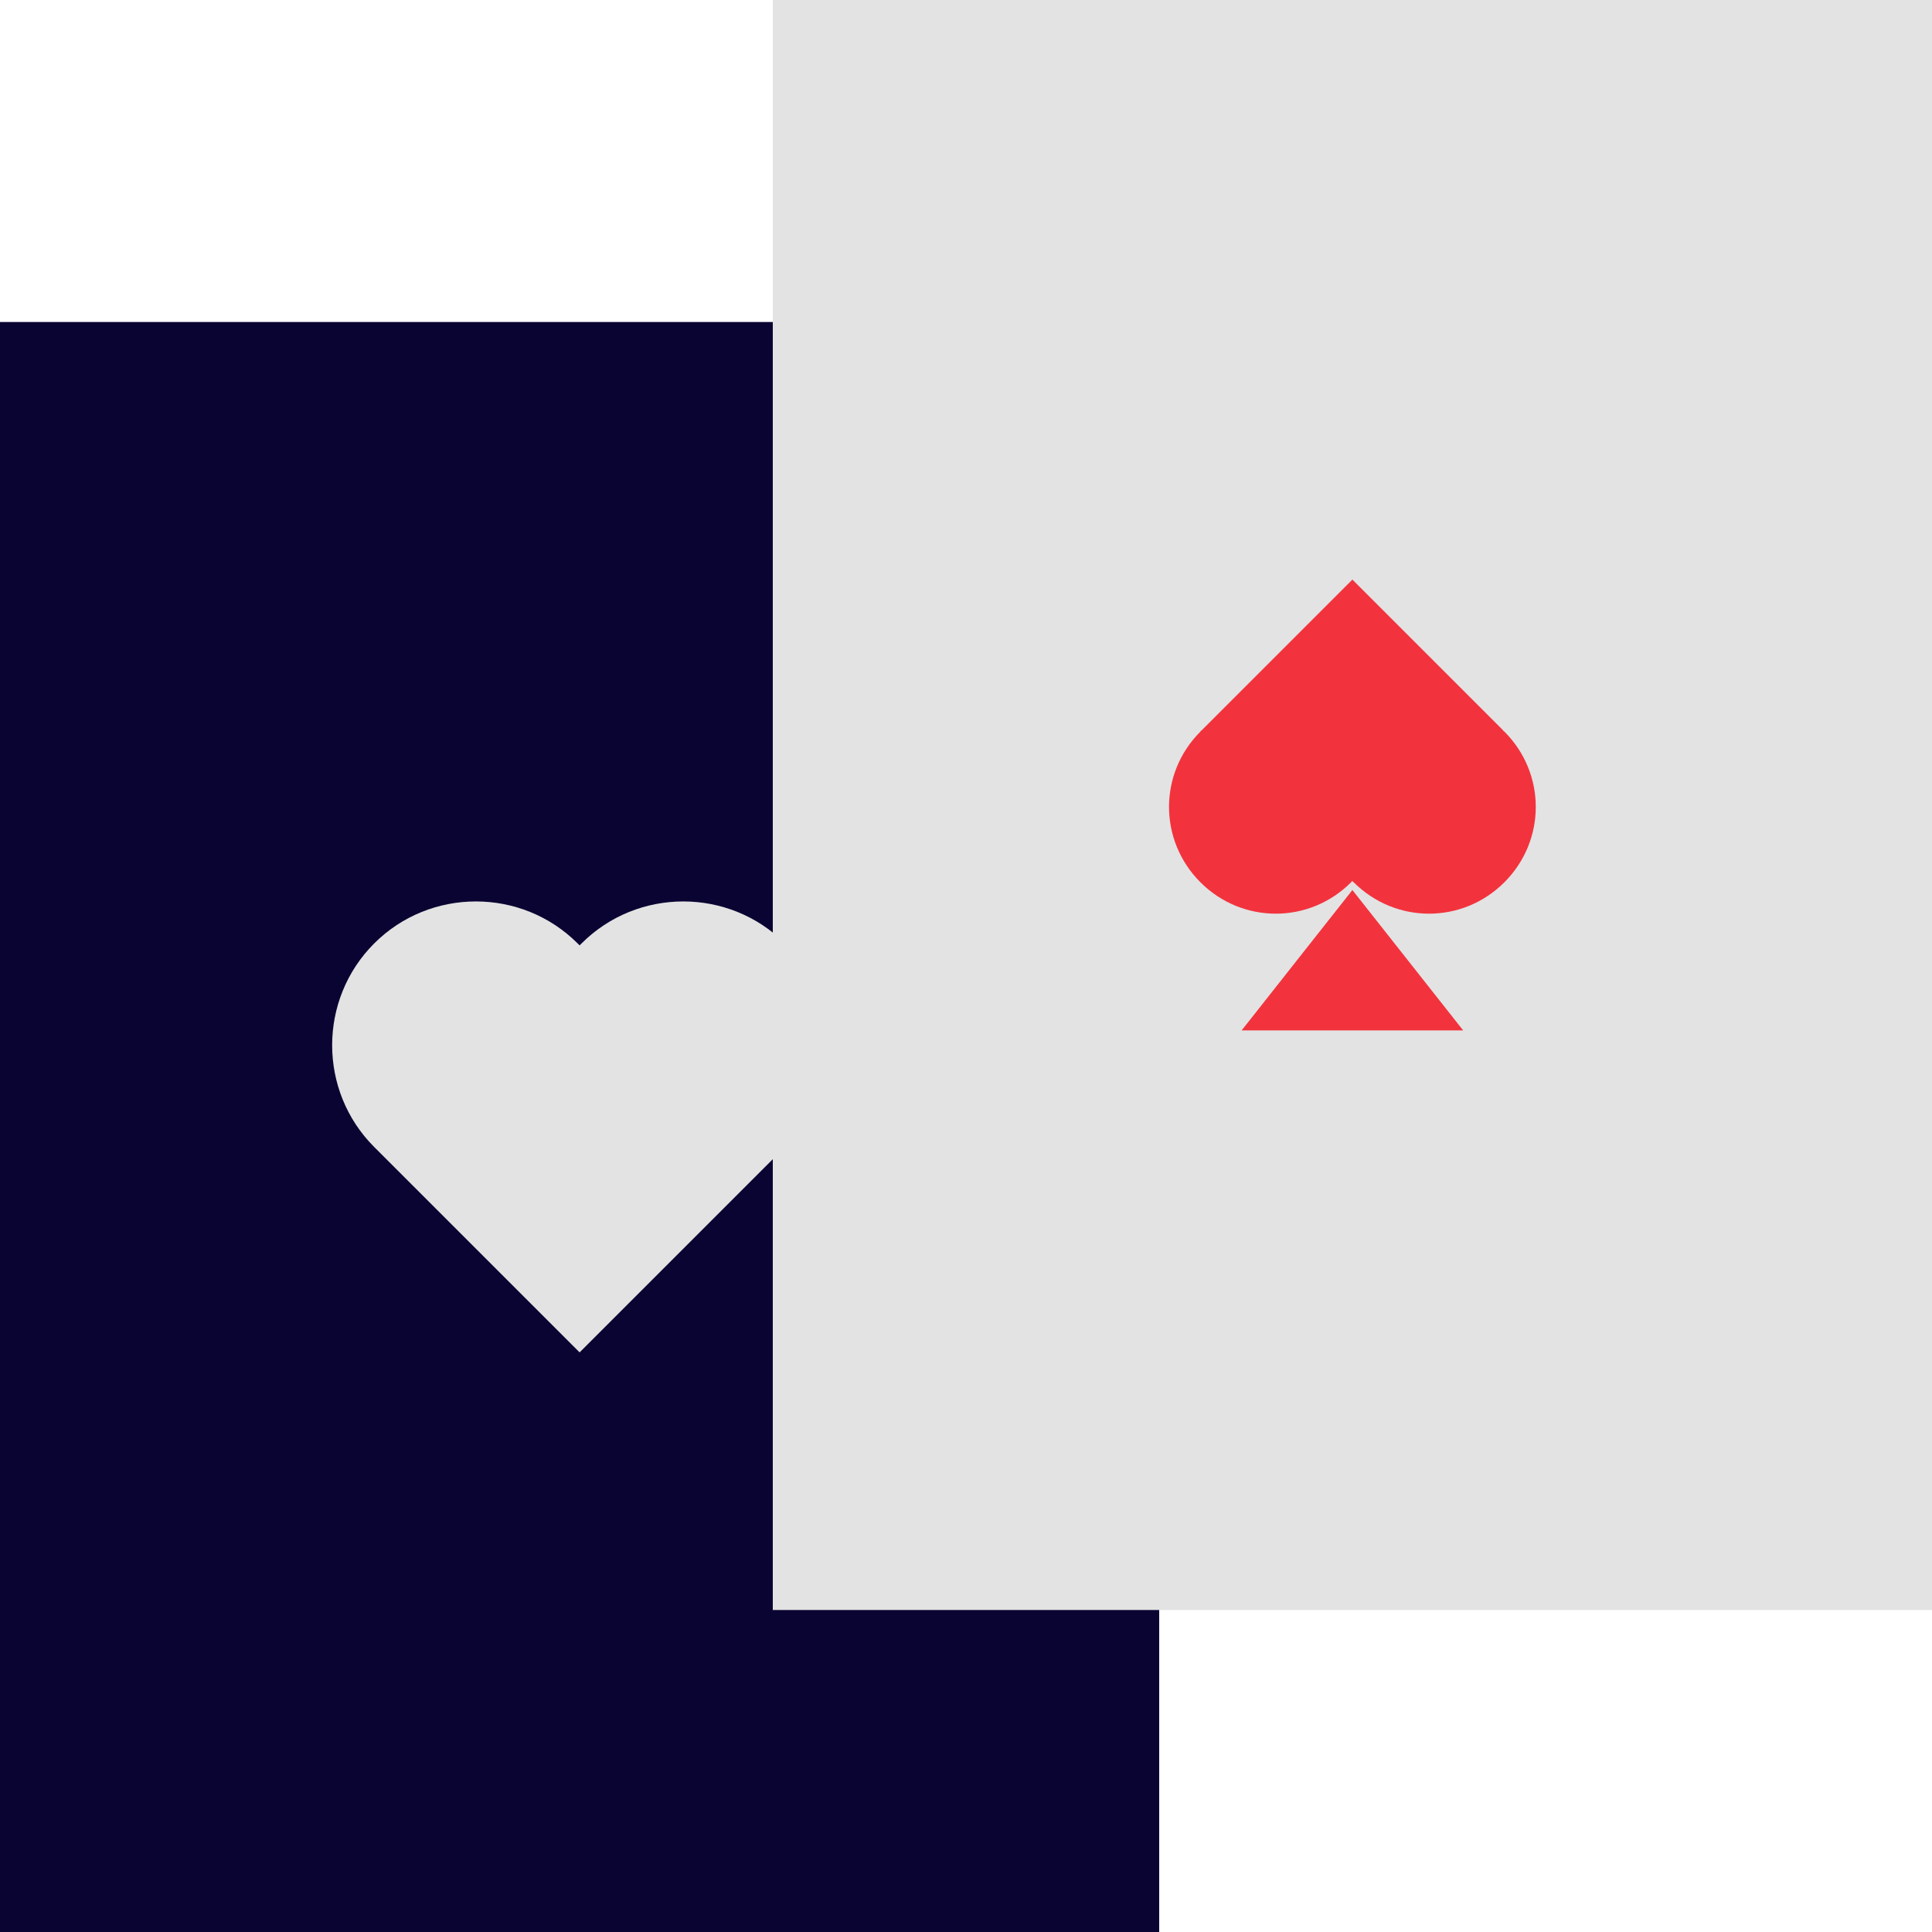
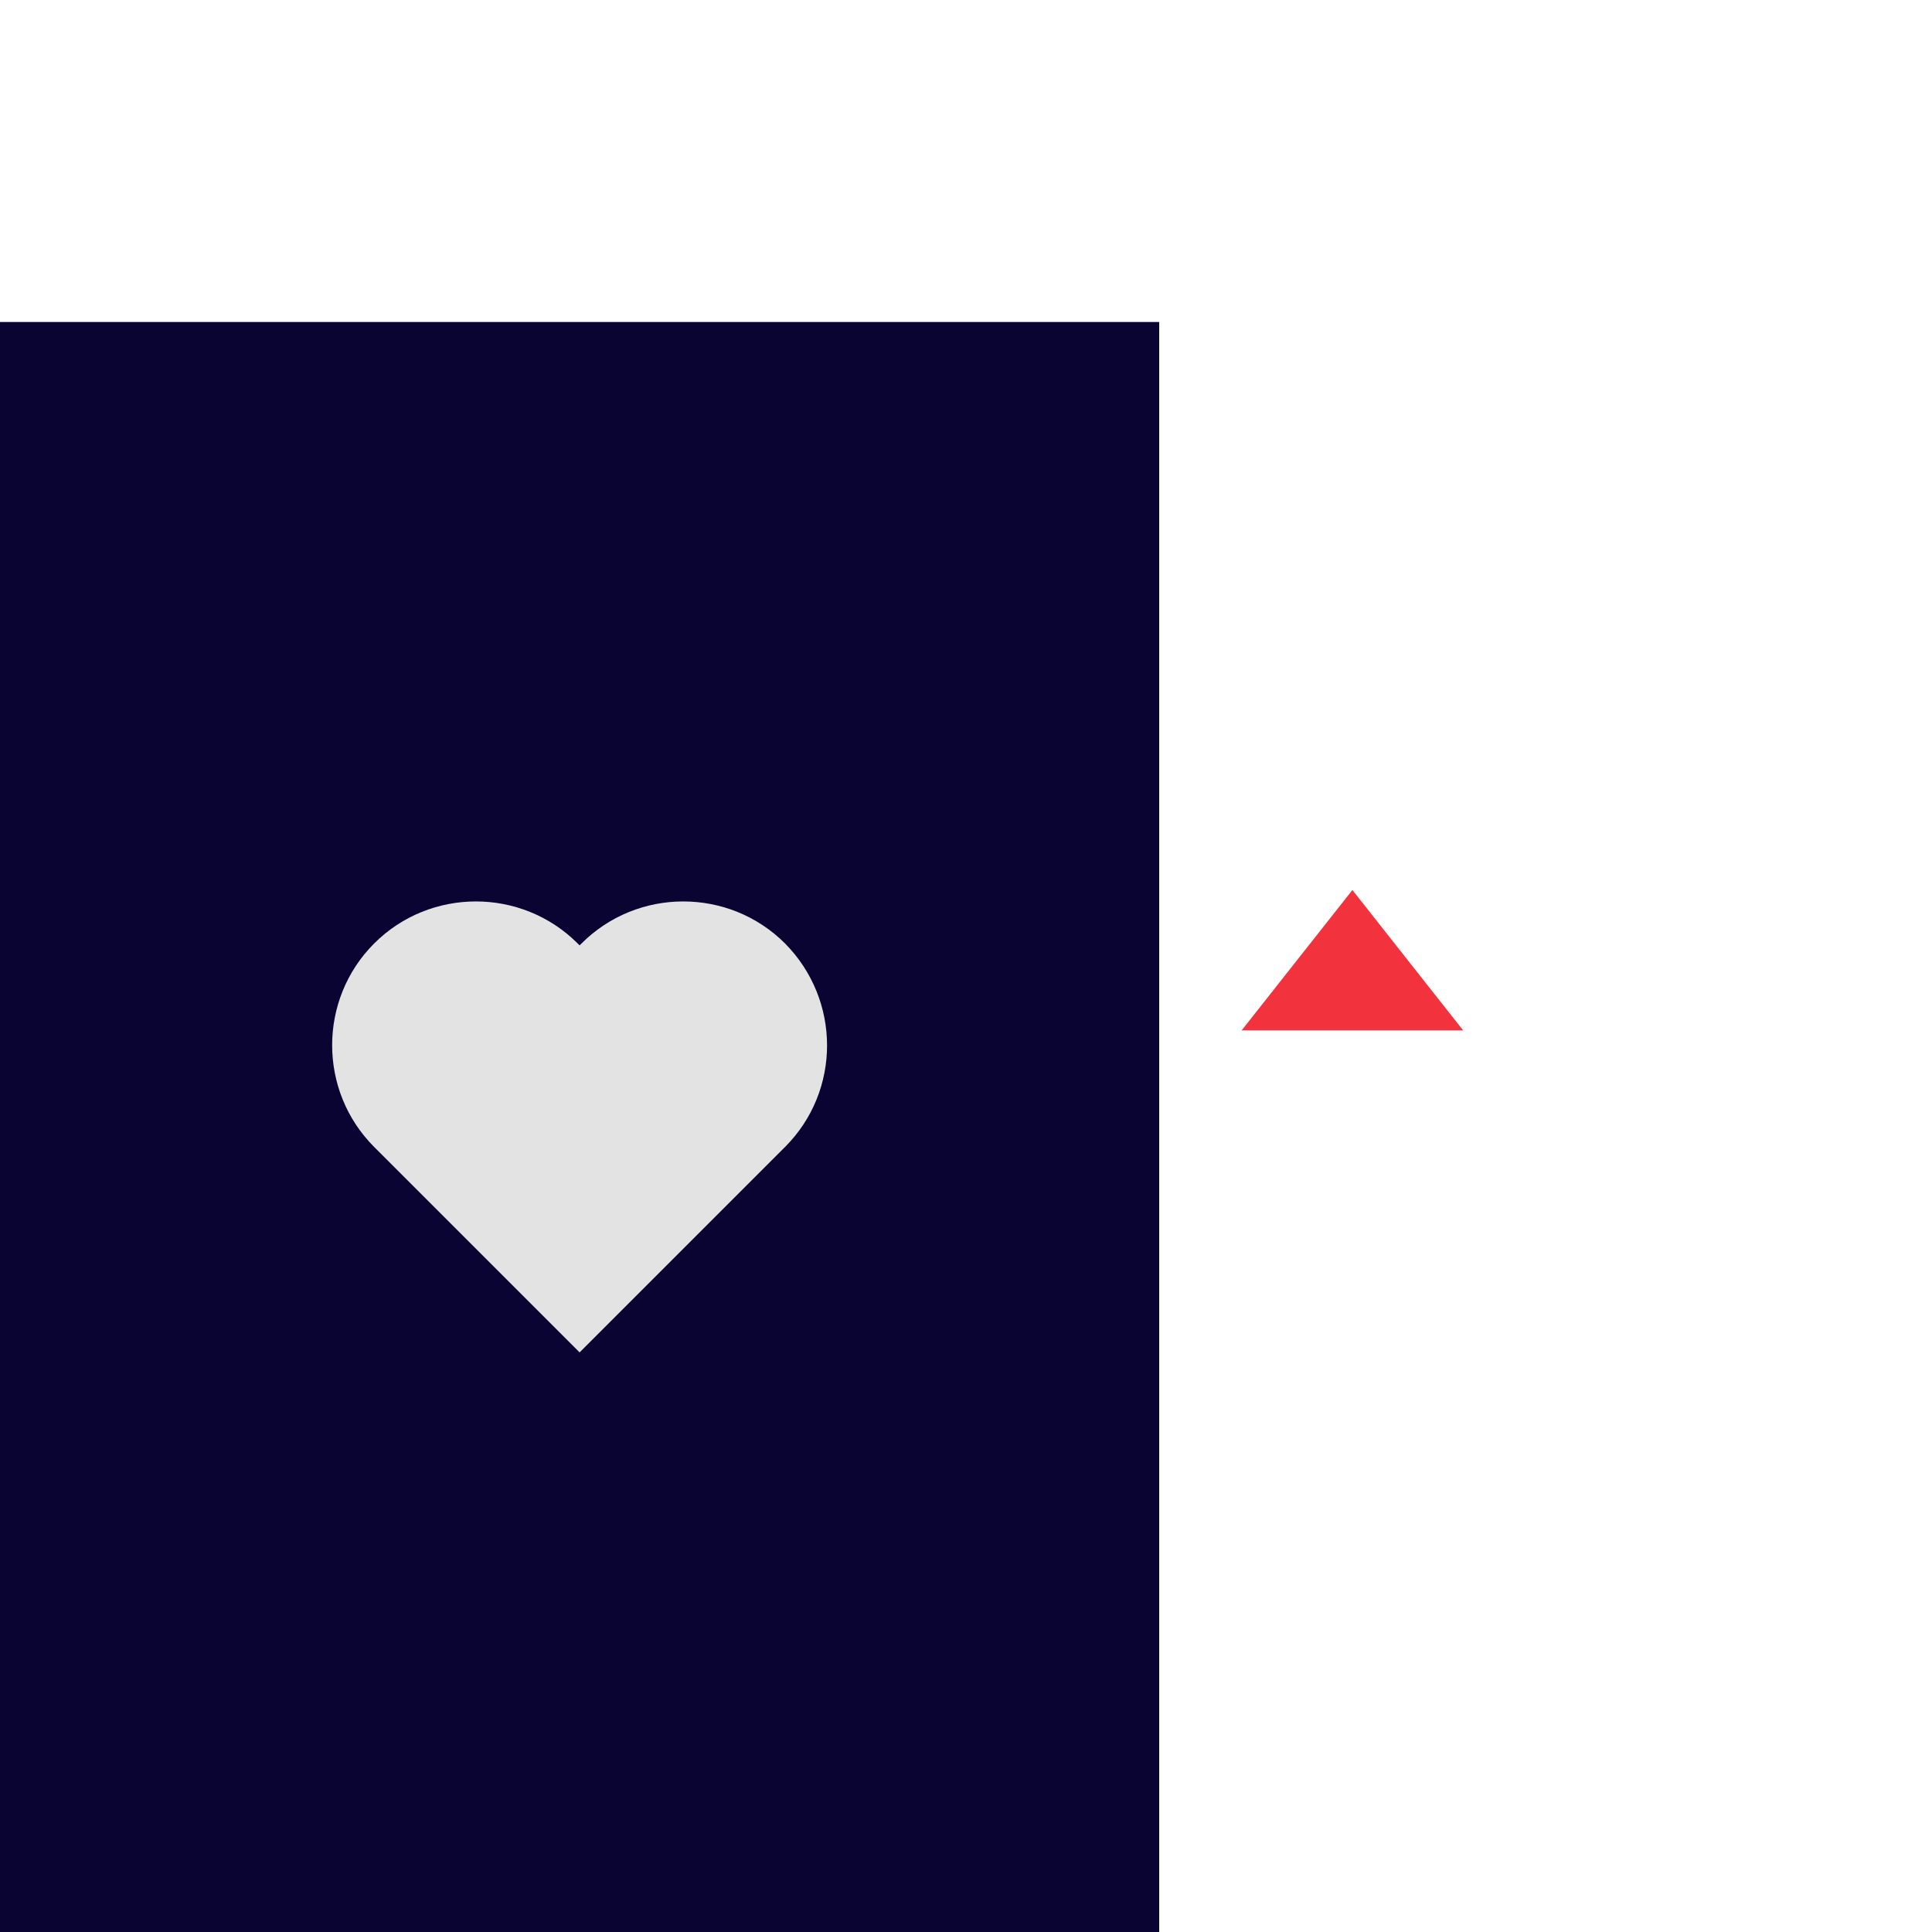
<svg xmlns="http://www.w3.org/2000/svg" width="96" height="96" viewBox="0 0 96 96" fill="none">
-   <path d="M57.6 16H0V96H57.6V16Z" fill="#0A0433" />
+   <path d="M57.6 16H0V96H57.6V16" fill="#0A0433" />
  <path d="M39.008 46.88C36.224 44.096 31.68 44.096 28.896 46.88C28.864 46.912 28.832 46.944 28.8 46.976C28.768 46.944 28.736 46.912 28.704 46.88C25.92 44.096 21.376 44.096 18.592 46.88C15.808 49.664 15.808 54.208 18.592 56.992C18.624 57.024 18.656 57.056 18.688 57.088L28.8 67.2L38.912 57.088C38.944 57.056 38.976 57.024 39.008 56.992C41.792 54.208 41.792 49.696 39.008 46.88Z" fill="#E3E3E3" />
-   <path d="M96 0H38.4V80H96V0Z" fill="#E3E3E3" />
  <path d="M61.696 51.2H72.704L67.2 44.224L61.696 51.2Z" fill="#F2333D" />
-   <path d="M74.752 36.352C74.72 36.32 74.688 36.32 74.688 36.288L67.2 28.8L59.712 36.288C59.68 36.32 59.648 36.32 59.648 36.352C57.568 38.432 57.568 41.76 59.648 43.84C61.728 45.92 65.056 45.92 67.136 43.84C67.168 43.808 67.168 43.776 67.2 43.776C67.232 43.808 67.232 43.84 67.264 43.84C69.344 45.92 72.672 45.92 74.752 43.84C76.832 41.76 76.832 38.432 74.752 36.352Z" fill="#F2333D" />
</svg>